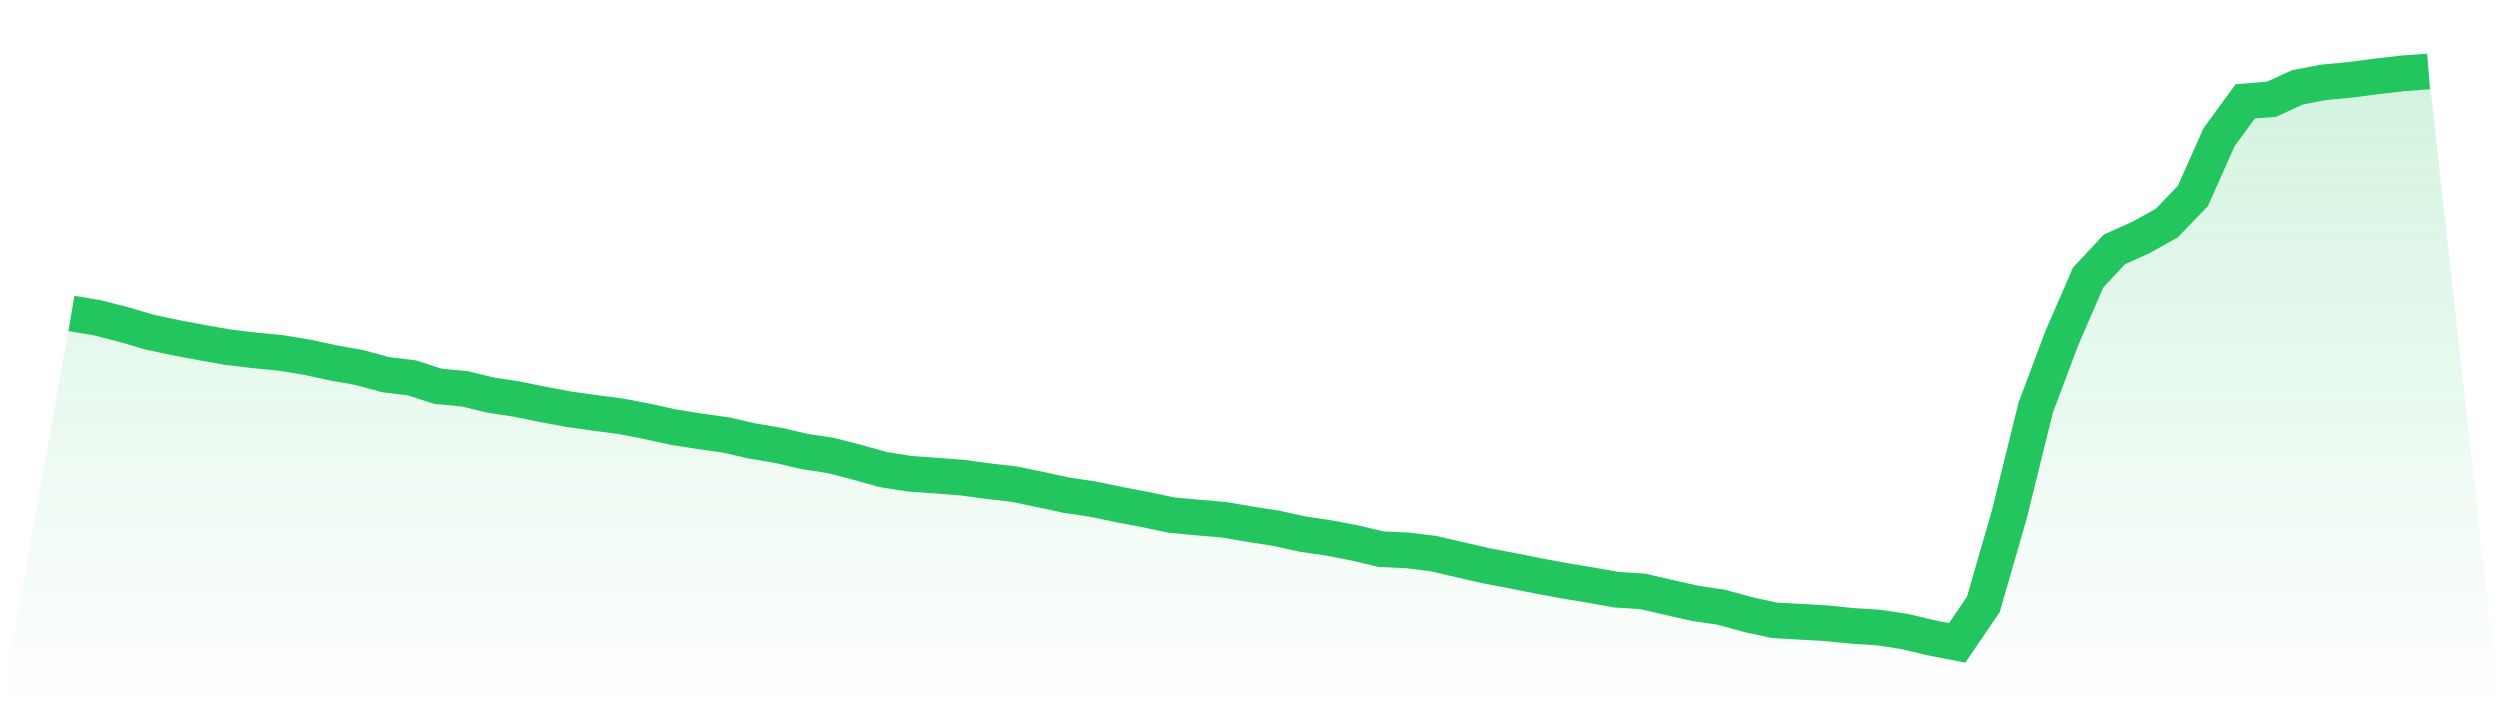
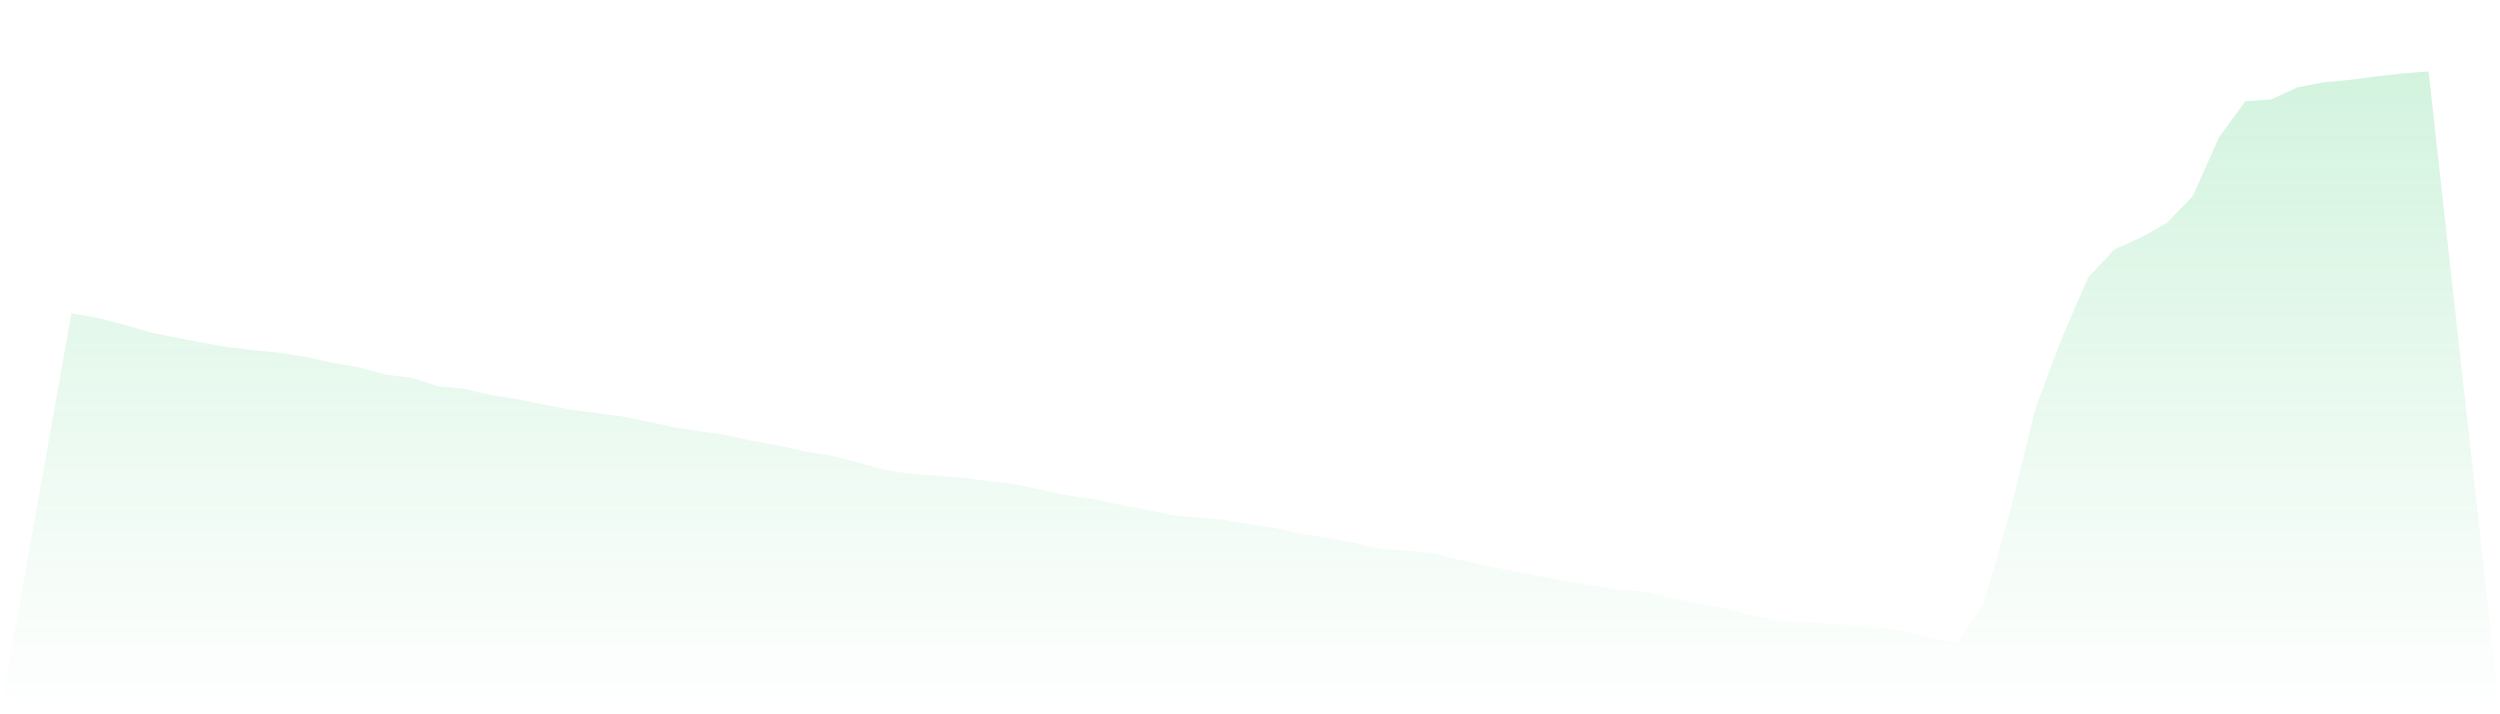
<svg xmlns="http://www.w3.org/2000/svg" viewBox="0 0 140 40">
  <defs>
    <linearGradient id="gradient" x1="0" x2="0" y1="0" y2="1">
      <stop offset="0%" stop-color="#22c55e" stop-opacity="0.2" />
      <stop offset="100%" stop-color="#22c55e" stop-opacity="0" />
    </linearGradient>
  </defs>
  <path d="M4,17.553 L4,17.553 L5.467,17.801 L6.933,18.174 L8.4,18.609 L9.867,18.913 L11.333,19.193 L12.8,19.447 L14.267,19.621 L15.733,19.764 L17.2,20.006 L18.667,20.323 L20.133,20.584 L21.6,20.981 L23.067,21.161 L24.533,21.634 L26,21.77 L27.467,22.124 L28.933,22.348 L30.4,22.646 L31.867,22.919 L33.333,23.124 L34.8,23.317 L36.267,23.602 L37.733,23.925 L39.2,24.155 L40.667,24.36 L42.133,24.696 L43.6,24.944 L45.067,25.286 L46.533,25.509 L48,25.888 L49.467,26.298 L50.933,26.528 L52.4,26.634 L53.867,26.745 L55.333,26.944 L56.8,27.112 L58.267,27.416 L59.733,27.733 L61.2,27.95 L62.667,28.255 L64.133,28.534 L65.6,28.845 L67.067,28.981 L68.533,29.106 L70,29.354 L71.467,29.584 L72.933,29.907 L74.4,30.124 L75.867,30.404 L77.333,30.752 L78.8,30.82 L80.267,31 L81.733,31.342 L83.2,31.677 L84.667,31.957 L86.133,32.248 L87.6,32.522 L89.067,32.764 L90.533,33.025 L92,33.118 L93.467,33.46 L94.933,33.789 L96.4,34.006 L97.867,34.41 L99.333,34.733 L100.8,34.82 L102.267,34.901 L103.733,35.05 L105.2,35.143 L106.667,35.366 L108.133,35.714 L109.6,36 L111.067,33.851 L112.533,28.764 L114,22.826 L115.467,18.925 L116.933,15.547 L118.4,13.969 L119.867,13.311 L121.333,12.497 L122.8,10.975 L124.267,7.683 L125.733,5.677 L127.2,5.559 L128.667,4.888 L130.133,4.609 L131.6,4.472 L133.067,4.28 L134.533,4.112 L136,4 L140,40 L0,40 z" fill="url(#gradient)" />
-   <path d="M4,17.553 L4,17.553 L5.467,17.801 L6.933,18.174 L8.4,18.609 L9.867,18.913 L11.333,19.193 L12.8,19.447 L14.267,19.621 L15.733,19.764 L17.2,20.006 L18.667,20.323 L20.133,20.584 L21.6,20.981 L23.067,21.161 L24.533,21.634 L26,21.77 L27.467,22.124 L28.933,22.348 L30.4,22.646 L31.867,22.919 L33.333,23.124 L34.8,23.317 L36.267,23.602 L37.733,23.925 L39.2,24.155 L40.667,24.36 L42.133,24.696 L43.6,24.944 L45.067,25.286 L46.533,25.509 L48,25.888 L49.467,26.298 L50.933,26.528 L52.4,26.634 L53.867,26.745 L55.333,26.944 L56.8,27.112 L58.267,27.416 L59.733,27.733 L61.2,27.95 L62.667,28.255 L64.133,28.534 L65.6,28.845 L67.067,28.981 L68.533,29.106 L70,29.354 L71.467,29.584 L72.933,29.907 L74.4,30.124 L75.867,30.404 L77.333,30.752 L78.8,30.82 L80.267,31 L81.733,31.342 L83.2,31.677 L84.667,31.957 L86.133,32.248 L87.6,32.522 L89.067,32.764 L90.533,33.025 L92,33.118 L93.467,33.46 L94.933,33.789 L96.4,34.006 L97.867,34.41 L99.333,34.733 L100.8,34.82 L102.267,34.901 L103.733,35.05 L105.2,35.143 L106.667,35.366 L108.133,35.714 L109.6,36 L111.067,33.851 L112.533,28.764 L114,22.826 L115.467,18.925 L116.933,15.547 L118.4,13.969 L119.867,13.311 L121.333,12.497 L122.8,10.975 L124.267,7.683 L125.733,5.677 L127.2,5.559 L128.667,4.888 L130.133,4.609 L131.6,4.472 L133.067,4.28 L134.533,4.112 L136,4" fill="none" stroke="#22c55e" stroke-width="2" />
</svg>